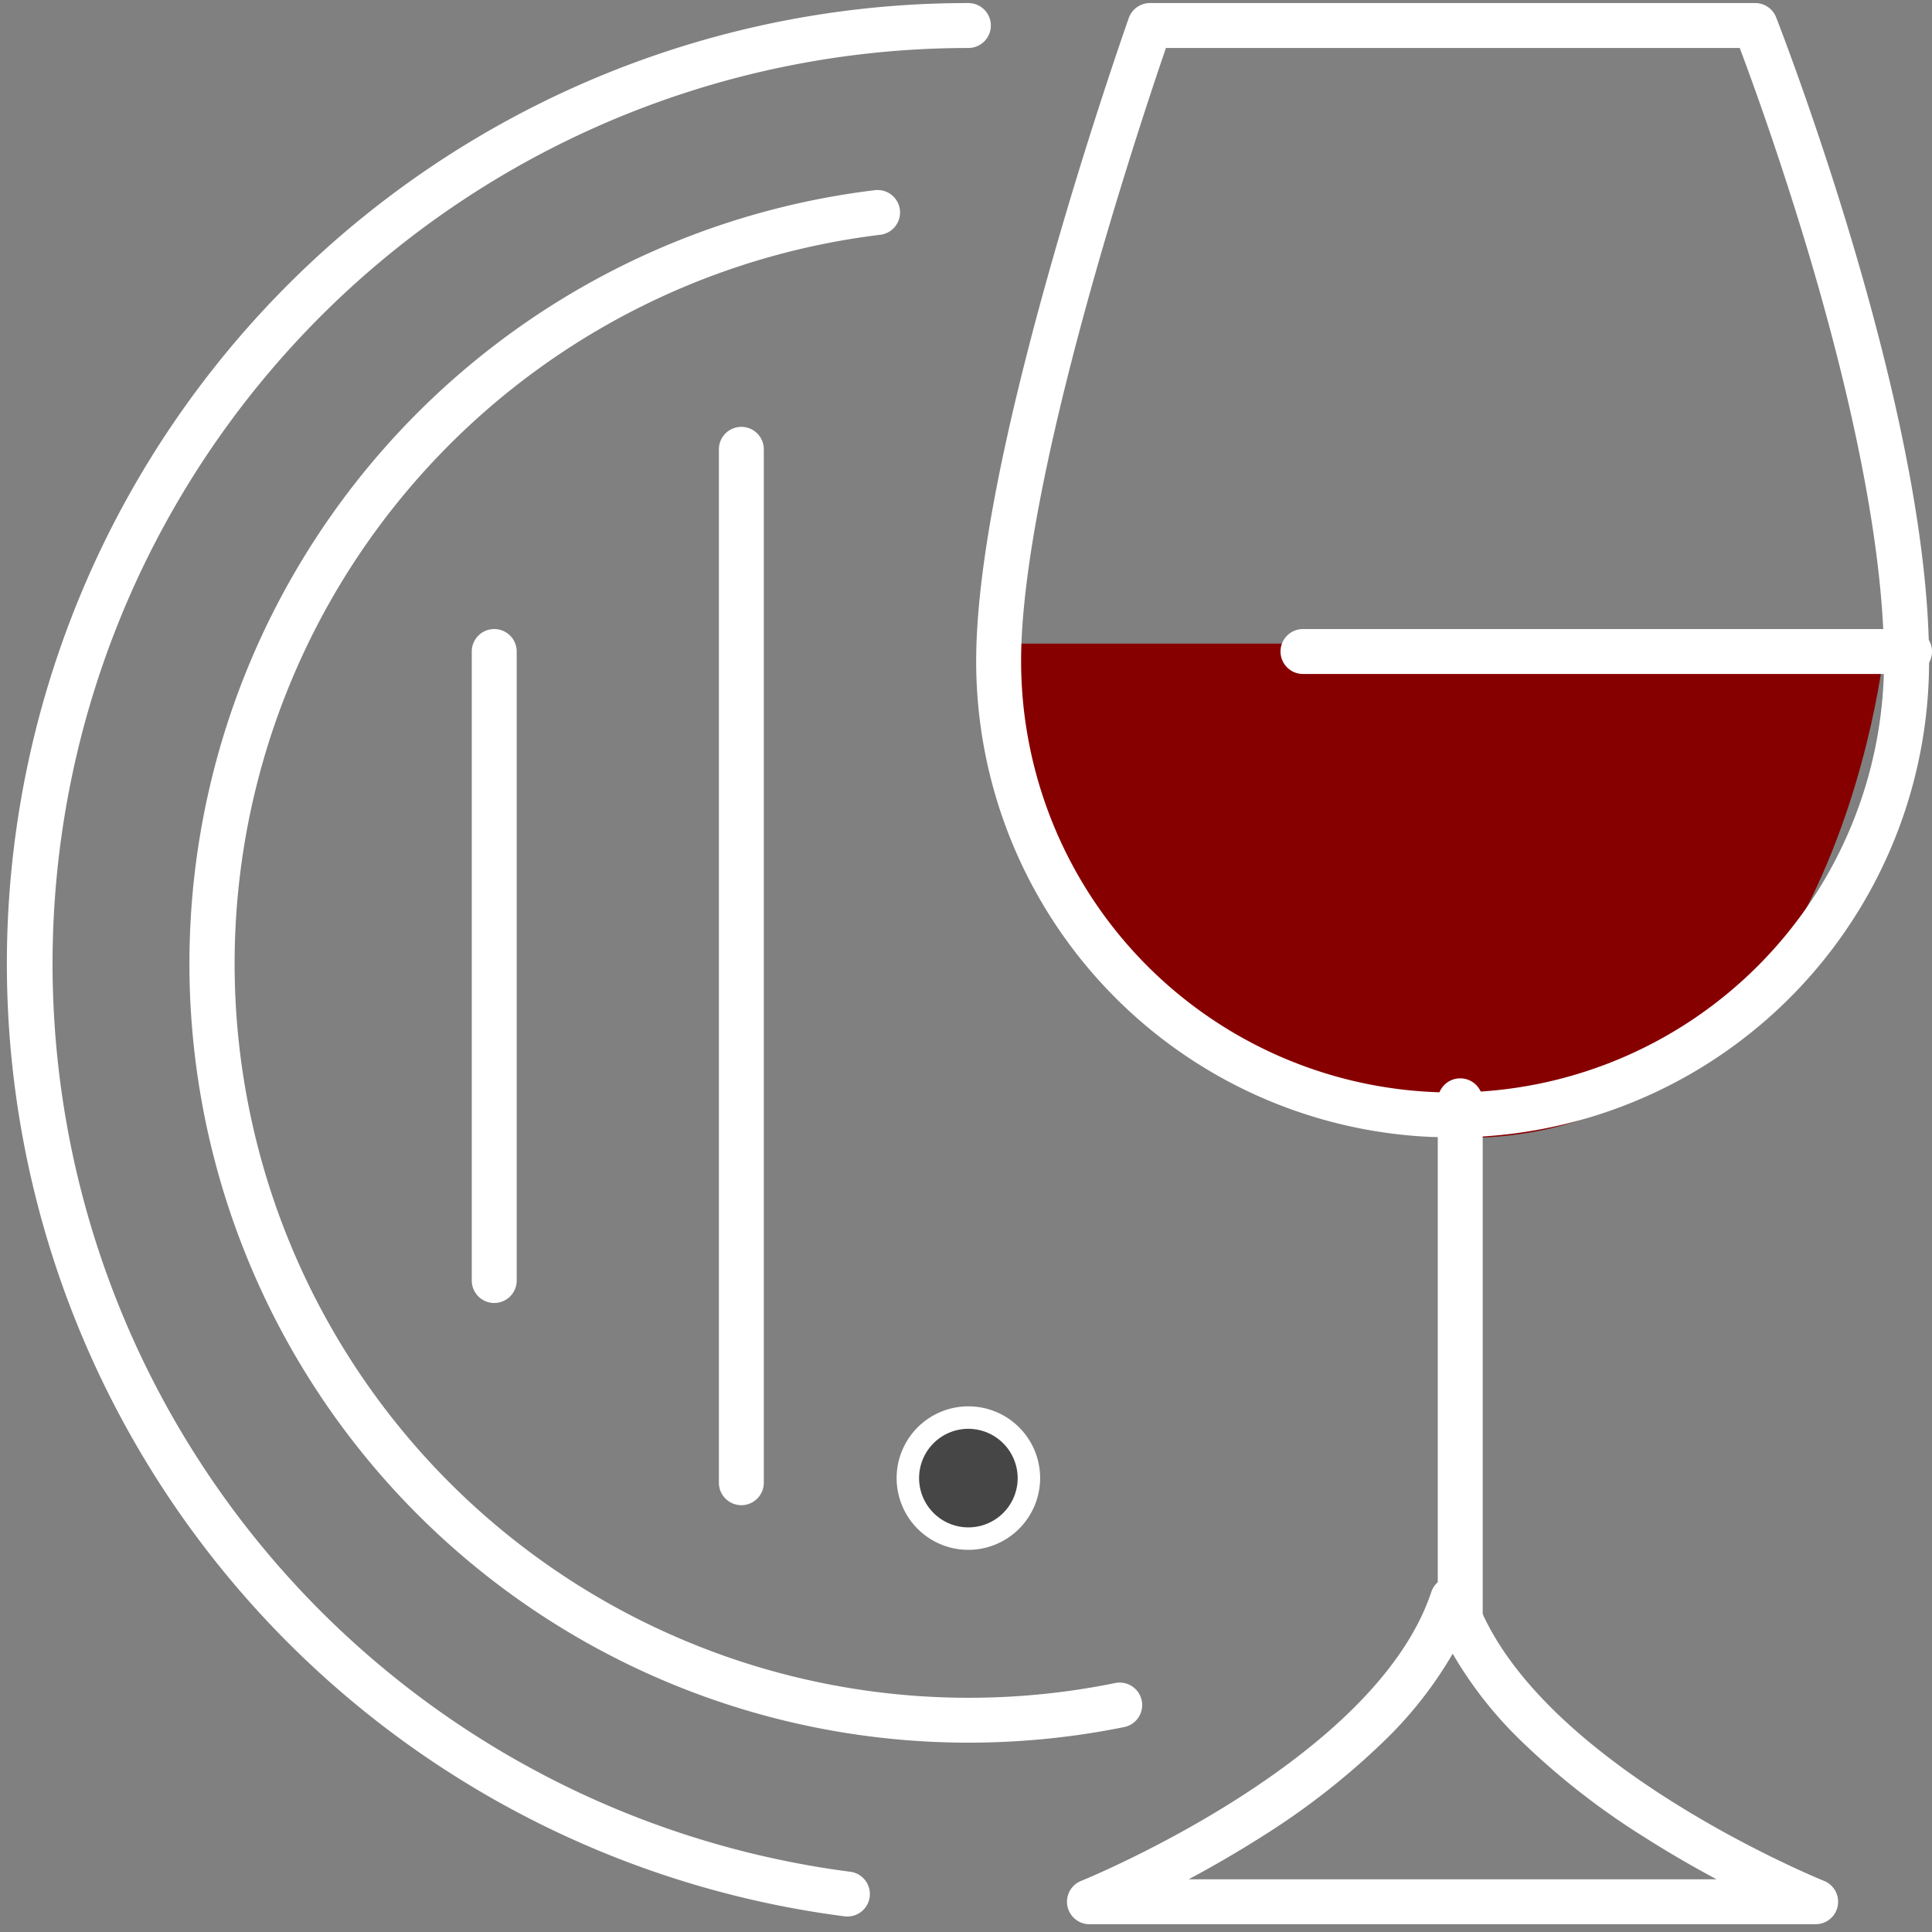
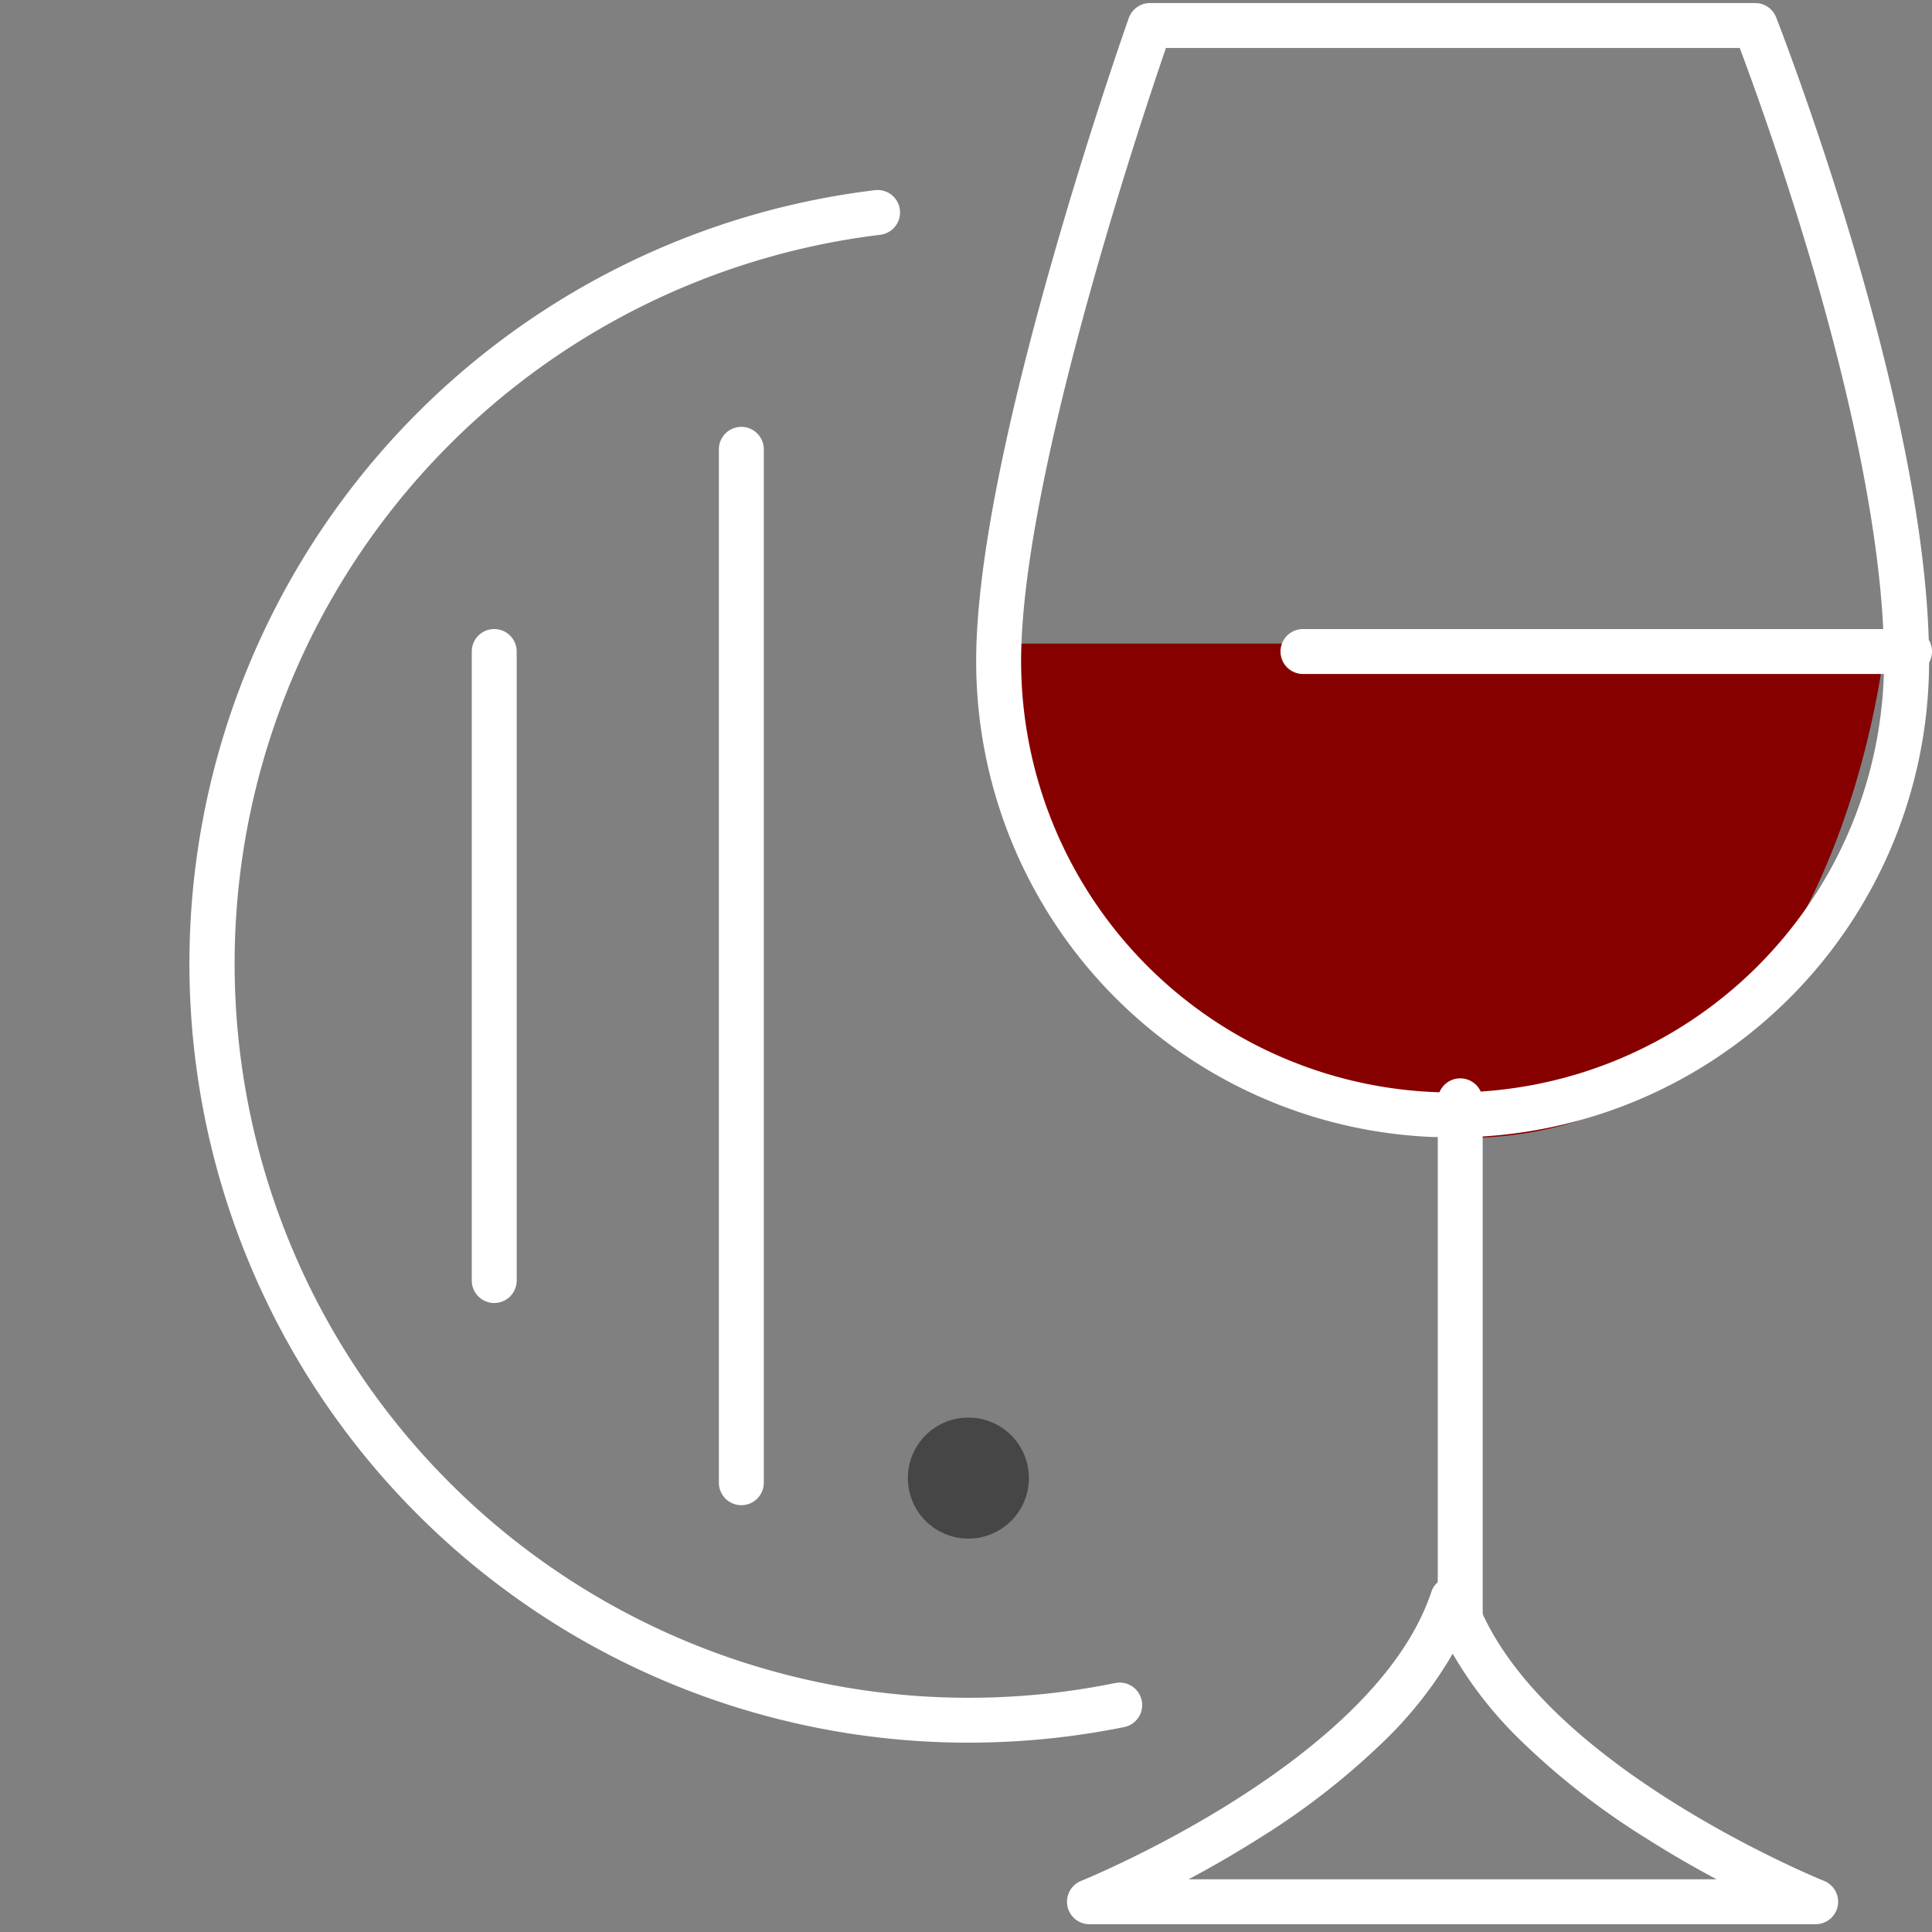
<svg xmlns="http://www.w3.org/2000/svg" width="86" height="86" viewBox="0 0 86 86">
  <rect x="0" y="0" width="86" height="86" fill="#808080" stroke="none" />
  <defs>
    <clipPath id="a">
      <rect width="86" height="86" fill="none" stroke="#fff" stroke-width="1" />
    </clipPath>
  </defs>
  <g transform="translate(-131 0)">
    <g transform="translate(-612 -1186)">
      <path d="M3398.5,1510.649h39.909s-2.172,22.965-19.824,21.974S3398.5,1510.649,3398.5,1510.649Z" transform="translate(-2611.5 -296)" fill="#870000" />
      <g transform="translate(743 1185.798)">
        <path d="M0,29a1,1,0,0,1-1-1V0A1,1,0,0,1,0-1,1,1,0,0,1,1,0V28A1,1,0,0,1,0,29Z" transform="translate(22 29.203)" fill="#fff" />
        <path d="M0,47a1,1,0,0,1-1-1V0A1,1,0,0,1,0-1,1,1,0,0,1,1,0V46A1,1,0,0,1,0,47Z" transform="translate(33 20.203)" fill="#fff" />
        <g transform="translate(0 0.203)">
          <g clip-path="url(#a)">
            <path d="M35.388,49.694A2.694,2.694,0,1,1,32.694,47a2.693,2.693,0,0,1,2.694,2.694" transform="translate(10.412 16.1)" fill="#464646" />
-             <path d="M32.694,52.888a3.194,3.194,0,1,1,3.194-3.194A3.2,3.2,0,0,1,32.694,52.888Zm0-5.388a2.194,2.194,0,1,0,2.194,2.194A2.2,2.2,0,0,0,32.694,47.5Z" transform="translate(10.412 16.1)" fill="#fff" />
            <path d="M40.677,75.292a34.679,34.679,0,0,1-4.16-69.107,1,1,0,1,1,.237,1.986A32.681,32.681,0,1,0,47.213,72.638a1,1,0,0,1,.4,1.96A34.936,34.936,0,0,1,40.677,75.292Z" transform="translate(2.429 2.279)" fill="#fff" />
-             <path d="M37.372,85.174a1.01,1.01,0,0,1-.129-.008A42.759,42.759,0,0,1,42.759,0a1,1,0,0,1,0,2A40.761,40.761,0,0,0,37.5,83.182a1,1,0,0,1-.126,1.992Z" transform="translate(0.347 0.135)" fill="#fff" />
            <path d="M68.33,67.471H36a1,1,0,0,1-.371-1.928c.13-.052,13.073-5.313,15.588-12.858a1,1,0,0,1,1.9,0C55.632,60.239,68.571,65.49,68.7,65.542a1,1,0,0,1-.371,1.928Zm-27.913-2h23.5c-.978-.523-2.068-1.145-3.192-1.861a32.928,32.928,0,0,1-5.6-4.388,17.847,17.847,0,0,1-2.955-3.793,17.847,17.847,0,0,1-2.955,3.793,32.928,32.928,0,0,1-5.6,4.388C42.484,64.326,41.395,64.948,40.417,65.471Z" transform="translate(12.494 18.182)" fill="#fff" />
            <path d="M0,24a1,1,0,0,1-1-1V0A1,1,0,0,1,0-1,1,1,0,0,1,1,0V23A1,1,0,0,1,0,24Z" transform="translate(65 49)" fill="#fff" />
            <path d="M27,1H0A1,1,0,0,1-1,0,1,1,0,0,1,0-1H27a1,1,0,0,1,1,1A1,1,0,0,1,27,1Z" transform="translate(58 29)" fill="#fff" />
            <path d="M53.206,50.494A21.19,21.19,0,0,1,32,29.288c0-3.947,1.146-9.97,3.406-17.9C37.079,5.512,38.776.714,38.793.666A1,1,0,0,1,39.735,0H66.677a1,1,0,0,1,.931.634c.017.043,1.719,4.388,3.4,10.041,2.262,7.627,3.409,13.889,3.409,18.613A21.19,21.19,0,0,1,53.206,50.494ZM40.447,2C39.269,5.432,34,21.241,34,29.288a19.206,19.206,0,1,0,38.412,0c0-4.468-1.15-10.707-3.326-18.045C67.8,6.924,66.512,3.389,65.989,2Z" transform="translate(11.453 0.135)" fill="#fff" />
          </g>
        </g>
      </g>
    </g>
  </g>
</svg>